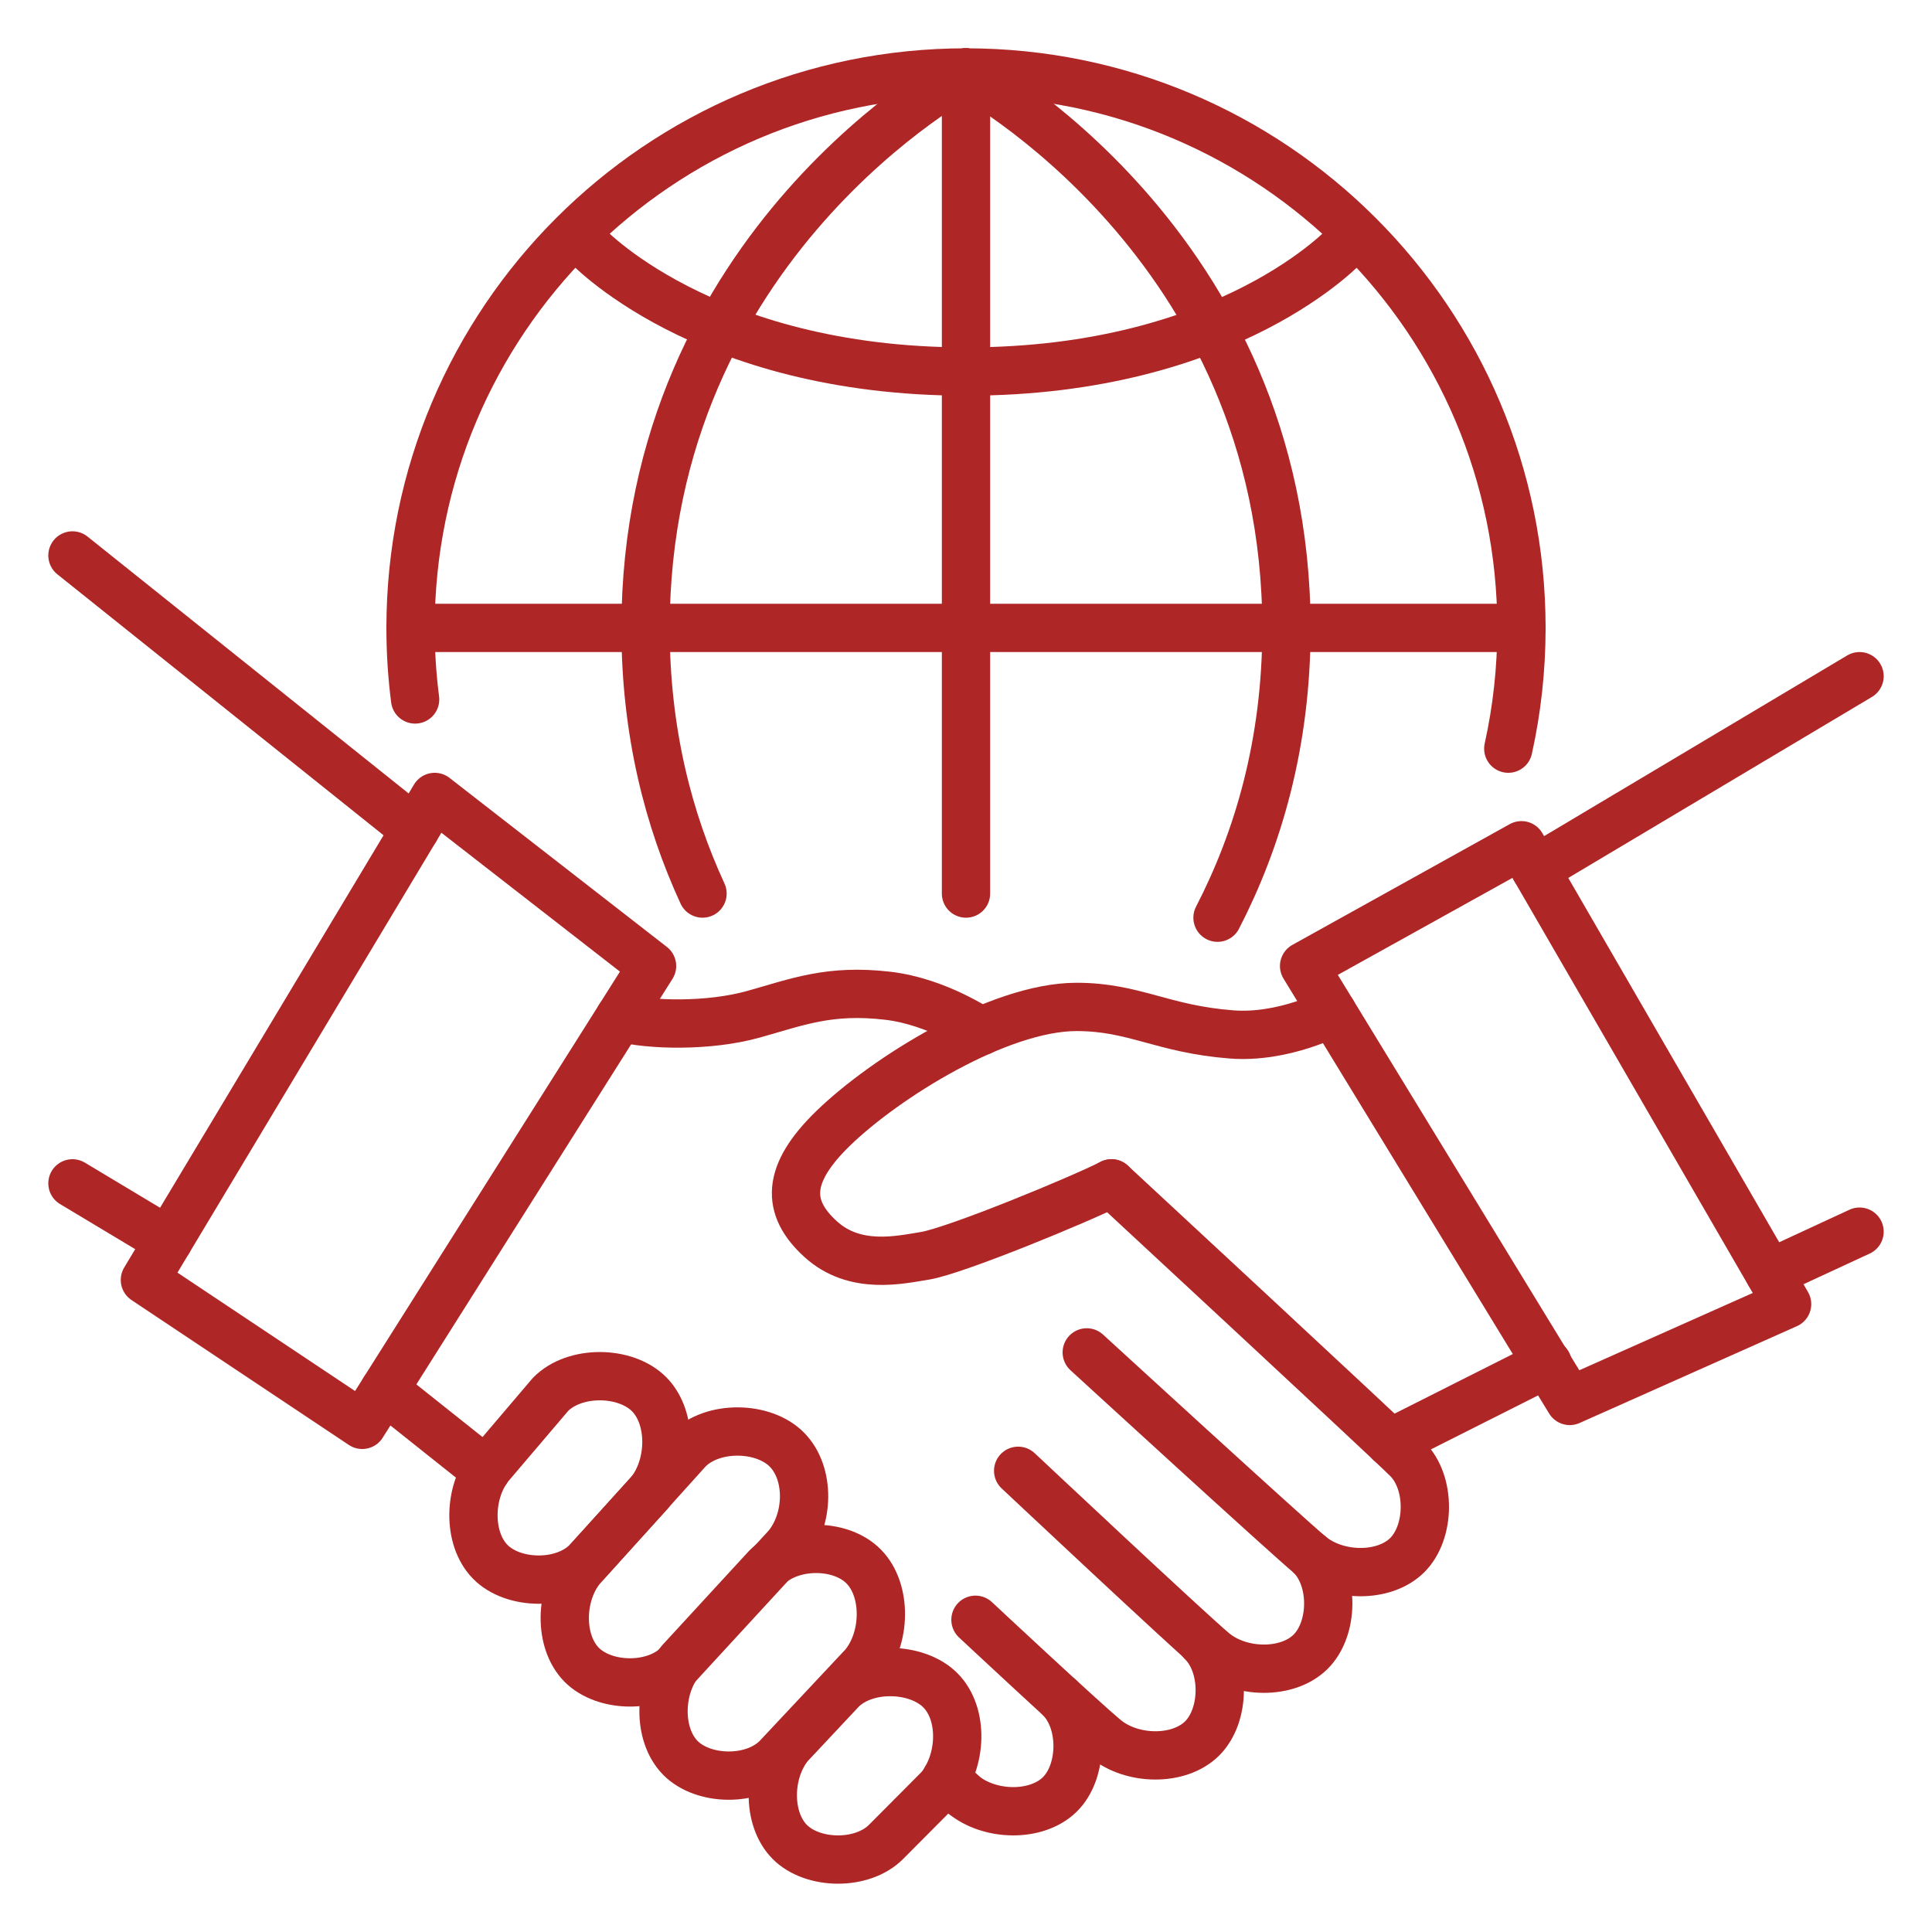
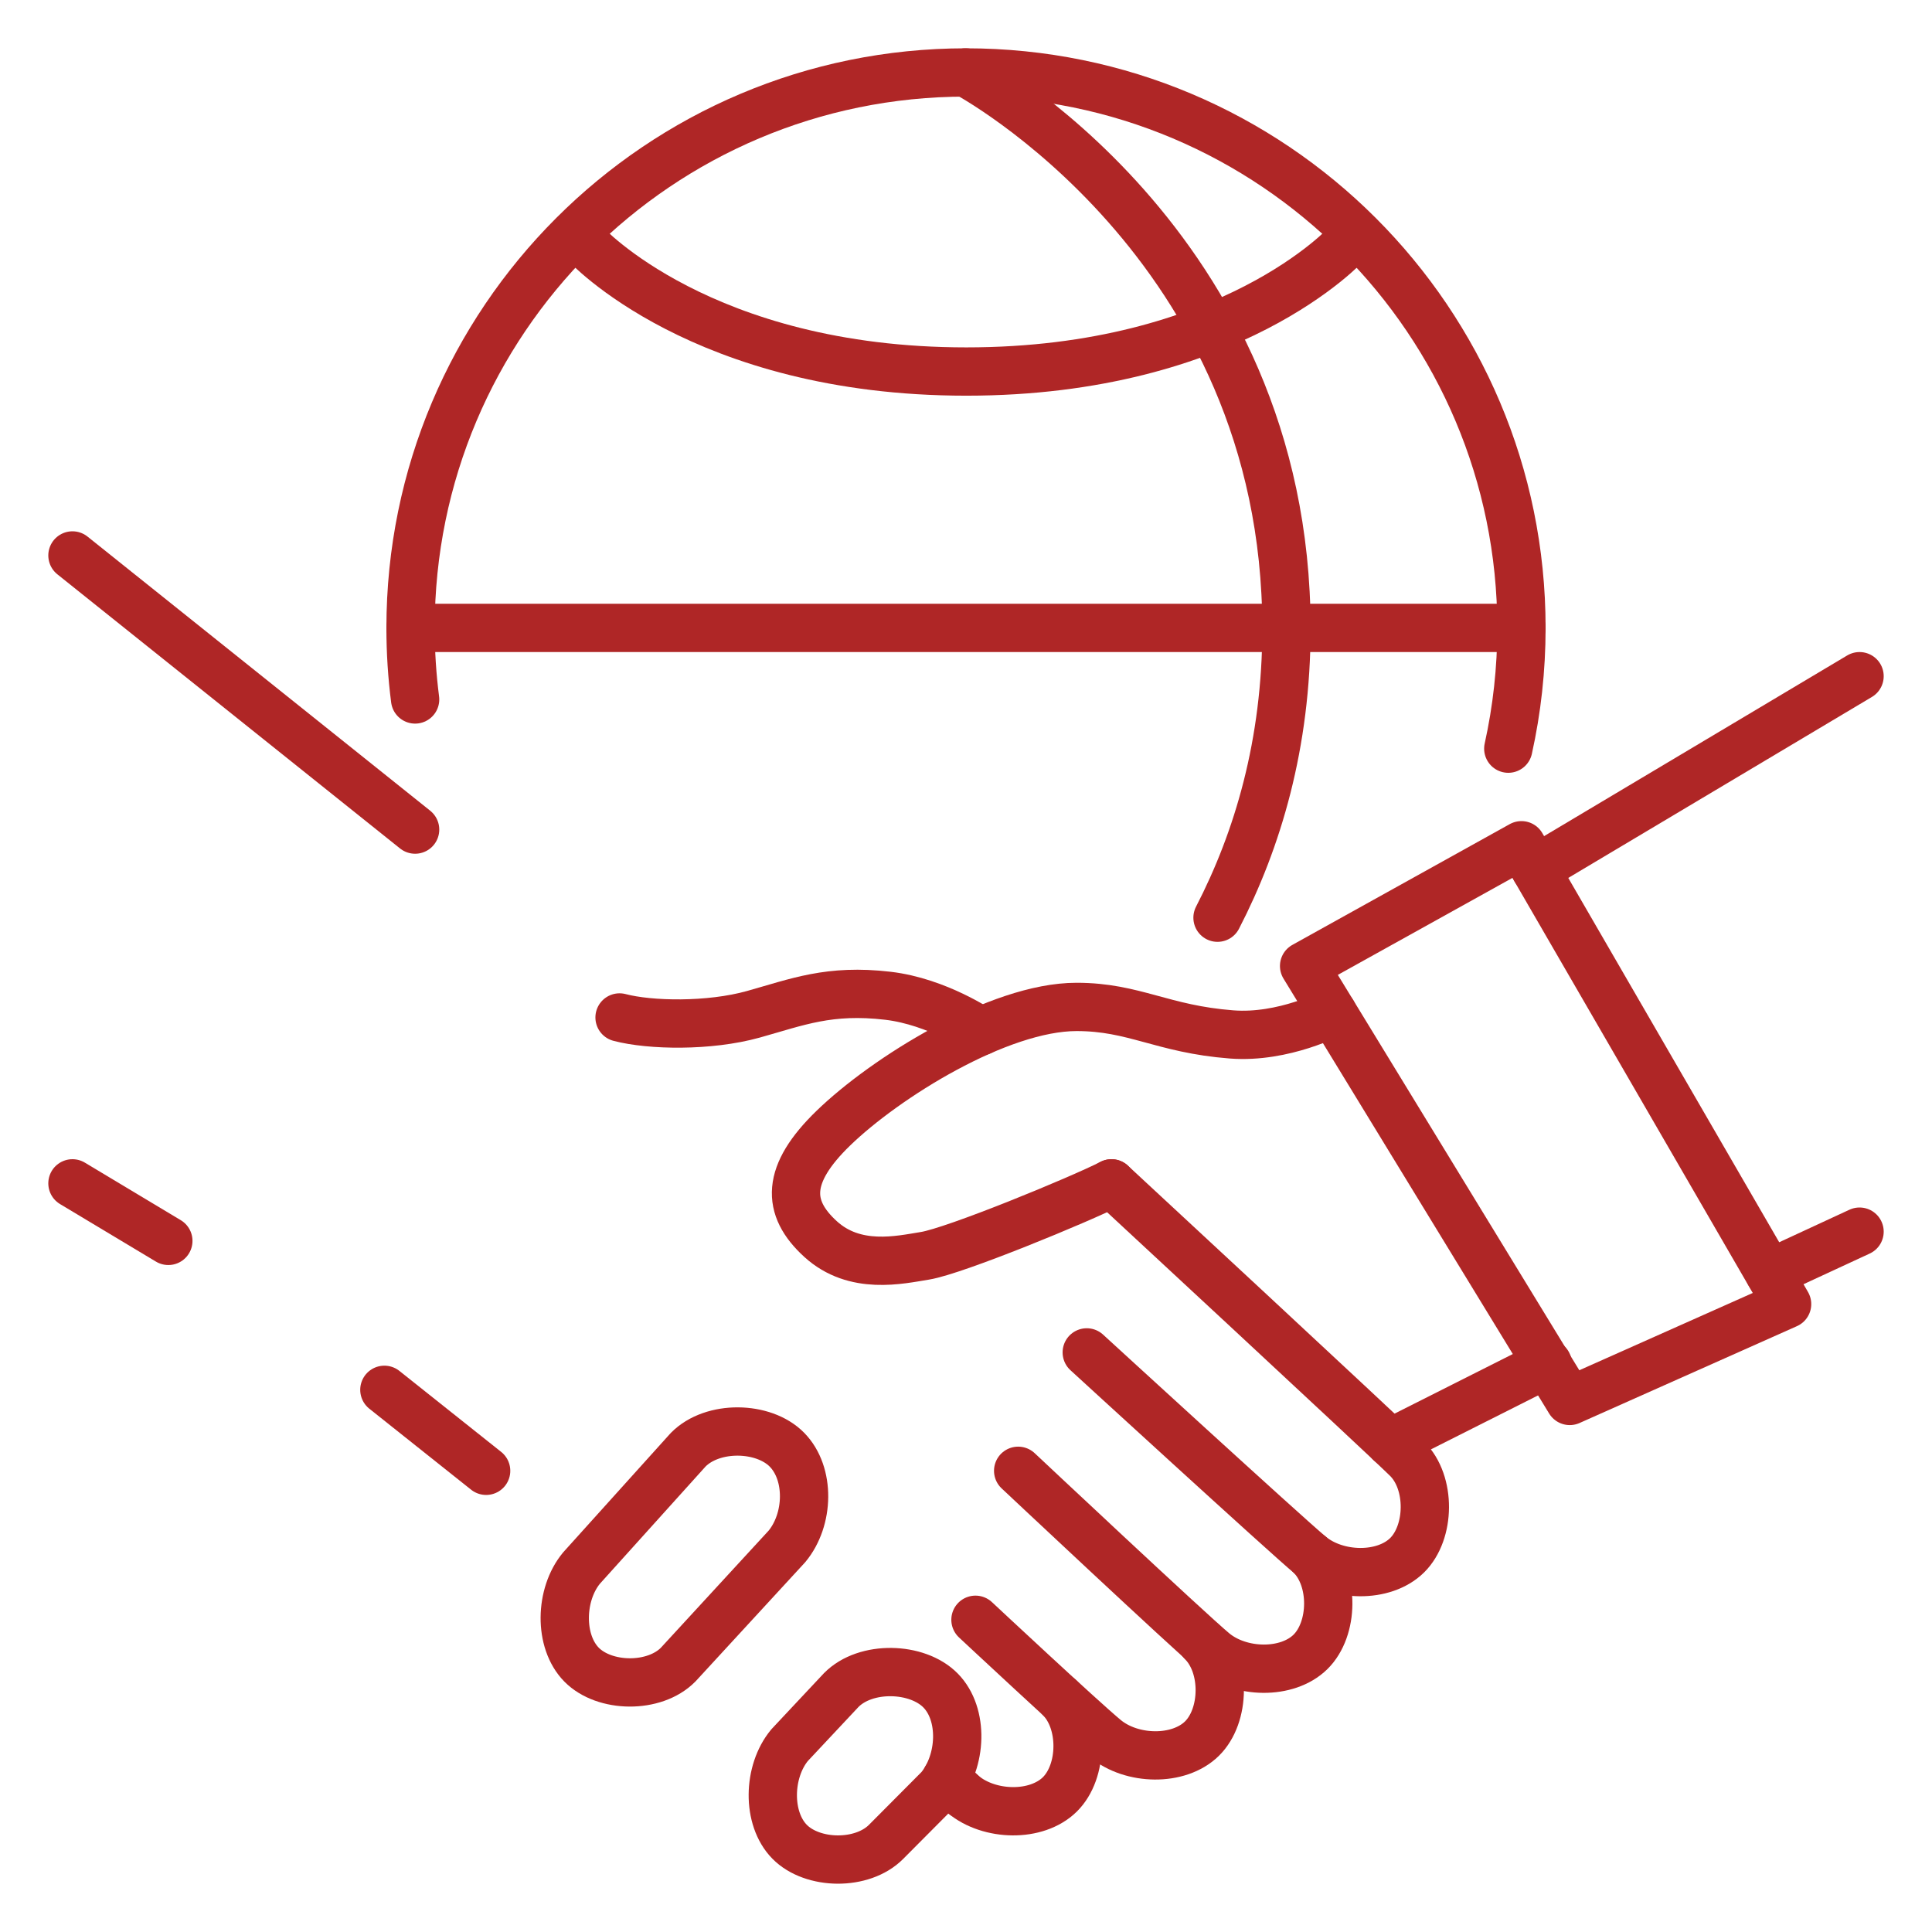
<svg xmlns="http://www.w3.org/2000/svg" version="1.1" viewBox="0 0 280 280">
  <g>
    <g id="Capa_1">
      <g>
        <path d="M161.085,171.5s39.336,36.451,42.836,39.908,3.376,10.679,0,14c-3.376,3.321-10.18,3.168-14-0-3.5-2.903-32.421-29.408-32.421-29.408" fill="none" stroke="#af2626" stroke-linecap="round" stroke-linejoin="round" stroke-width="7" />
-         <path d="M112.597,254.757c-3.457,3.5-10.679,3.376-14,0-3.321-3.376-3.168-10.18 0-14l12.444-13.525c3.503-3.622,10.74-3.656,14.136-.2,3.392,3.451,3.237,10.402-0,14.306l-12.579,13.42Z" fill="none" stroke="#af2626" stroke-linecap="round" stroke-linejoin="round" stroke-width="7" />
        <path d="M128.434,266.921c-3.457,3.5-10.679,3.376-14,0s-3.168-10.18 0-14l7.488-7.989c3.532-3.577,11-3.382,14.393.068,3.393,3.45,3.089,10.245-.149,14.149l-7.732,7.772Z" fill="none" stroke="#af2626" stroke-linecap="round" stroke-linejoin="round" stroke-width="7" />
        <path d="M189.921,225.408c3.5,3.457,3.376,10.679,0,14s-10.18,3.168-14-0c-3.5-2.903-28.361-26.249-28.361-26.249" fill="none" stroke="#af2626" stroke-linecap="round" stroke-linejoin="round" stroke-width="7" />
        <path d="M174.197,237.972c3.5,3.457,3.376,10.679,0,14-3.376,3.321-10.18,3.168-14-0-3.5-2.903-18.825-17.222-18.825-17.222" fill="none" stroke="#af2626" stroke-linecap="round" stroke-linejoin="round" stroke-width="7" />
        <path d="M153.593,246.066c3.5,3.457,3.376,10.679,0,14-3.376,3.321-10.18,3.168-14-0h0" fill="none" stroke="#af2626" stroke-linecap="round" stroke-linejoin="round" stroke-width="7" />
        <path d="M98.282,241.251c-3.457,3.5-10.679,3.376-14,0s-3.168-10.18 0-14l15.46-17.151c3.532-3.577,10.913-3.45,14.306,0,3.393,3.45,3.235,10.118-.003,14.021l-15.763,17.13Z" fill="none" stroke="#af2626" stroke-linecap="round" stroke-linejoin="round" stroke-width="7" />
-         <path d="M85.051,226.351c-3.457,3.5-10.679,3.376-14,0-3.321-3.376-3.168-10.18 0-14l8.739-10.269c3.532-3.577,10.913-3.45,14.306,0s3.237,10.402-0,14.306l-9.044,9.964Z" fill="none" stroke="#af2626" stroke-linecap="round" stroke-linejoin="round" stroke-width="7" />
        <line x1="70.455" y1="213.159" x2="55.706" y2="201.423" fill="none" stroke="#af2626" stroke-linecap="round" stroke-linejoin="round" stroke-width="7" />
        <line x1="201.499" y1="209.099" x2="224.299" y2="197.613" fill="none" stroke="#af2626" stroke-linecap="round" stroke-linejoin="round" stroke-width="7" />
        <polygon points="189 140 227.5 203.035 259 189 220.5 122.5 189 140" fill="none" stroke="#af2626" stroke-linecap="round" stroke-linejoin="round" stroke-width="7" />
-         <polygon points="21 185.5 52.5 206.5 94.5 140 63 115.5 21 185.5" fill="none" stroke="#af2626" stroke-linecap="round" stroke-linejoin="round" stroke-width="7" />
        <line x1="256.444" y1="184.548" x2="269.5" y2="178.5" fill="none" stroke="#af2626" stroke-linecap="round" stroke-linejoin="round" stroke-width="7" />
        <line x1="222.526" y1="126" x2="269.5" y2="98" fill="none" stroke="#af2626" stroke-linecap="round" stroke-linejoin="round" stroke-width="7" />
        <line x1="24.397" y1="179.838" x2="10.5" y2="171.5" fill="none" stroke="#af2626" stroke-linecap="round" stroke-linejoin="round" stroke-width="7" />
        <line x1="60.162" y1="120.23" x2="10.5" y2="80.5" fill="none" stroke="#af2626" stroke-linecap="round" stroke-linejoin="round" stroke-width="7" />
        <path d="M161.085,171.5c-4.601,2.352-22.707,9.805-27.034,10.5-3.653.587-10.16,2.109-15.137-2.433-5.004-4.567-5.004-9.406,1.846-16.052,7.538-7.313,23.986-17.585,35.262-17.585,8.384,0,12.386,3.21,22.478,3.988,7.568.583,14.623-3.167,14.623-3.167" fill="none" stroke="#af2626" stroke-linecap="round" stroke-linejoin="round" stroke-width="7" />
        <path d="M89.79,147.457c4.419,1.166,12.999,1.329,19.39-.457,6.391-1.786,11.013-3.681,19.499-2.686,7.2.844,13.458,5.147,13.458,5.147" fill="none" stroke="#af2626" stroke-linecap="round" stroke-linejoin="round" stroke-width="7" />
        <g>
-           <line x1="140" y1="10.5" x2="140" y2="129.5" fill="none" stroke="#af2626" stroke-linecap="round" stroke-linejoin="round" stroke-width="7" />
          <line x1="220.5" y1="91" x2="59.5" y2="91" fill="none" stroke="#af2626" stroke-linecap="round" stroke-linejoin="round" stroke-width="7" />
-           <path d="M101.814,129.5c-4.903-10.628-8.256-23.393-8.256-38.429 0-55.922,46.382-80.571,46.382-80.571" fill="none" stroke="#af2626" stroke-linecap="round" stroke-linejoin="round" stroke-width="7" />
          <path d="M176.452,133c5.831-11.29,9.99-25.204,9.99-41.929-0-55.922-46.503-80.571-46.503-80.571" fill="none" stroke="#af2626" stroke-linecap="round" stroke-linejoin="round" stroke-width="7" />
          <path d="M195.225,35.269s-16.812,18.577-55.177,18.577-55.275-18.577-55.275-18.577" fill="none" stroke="#af2626" stroke-linecap="round" stroke-linejoin="round" stroke-width="7" />
          <path d="M60.162,101.371c-.437-3.395-.662-6.857-.662-10.37,0-44.459,36.041-80.5,80.5-80.5s80.5,36.041,80.5,80.5c0,6.01-.659,11.866-1.908,17.5" fill="none" stroke="#af2626" stroke-linecap="round" stroke-linejoin="round" stroke-width="7" />
        </g>
        <line x1="137.151" y1="257.722" x2="139.593" y2="260.066" fill="none" stroke="#af2626" stroke-linecap="round" stroke-linejoin="round" stroke-width="7" />
      </g>
    </g>
  </g>
</svg>